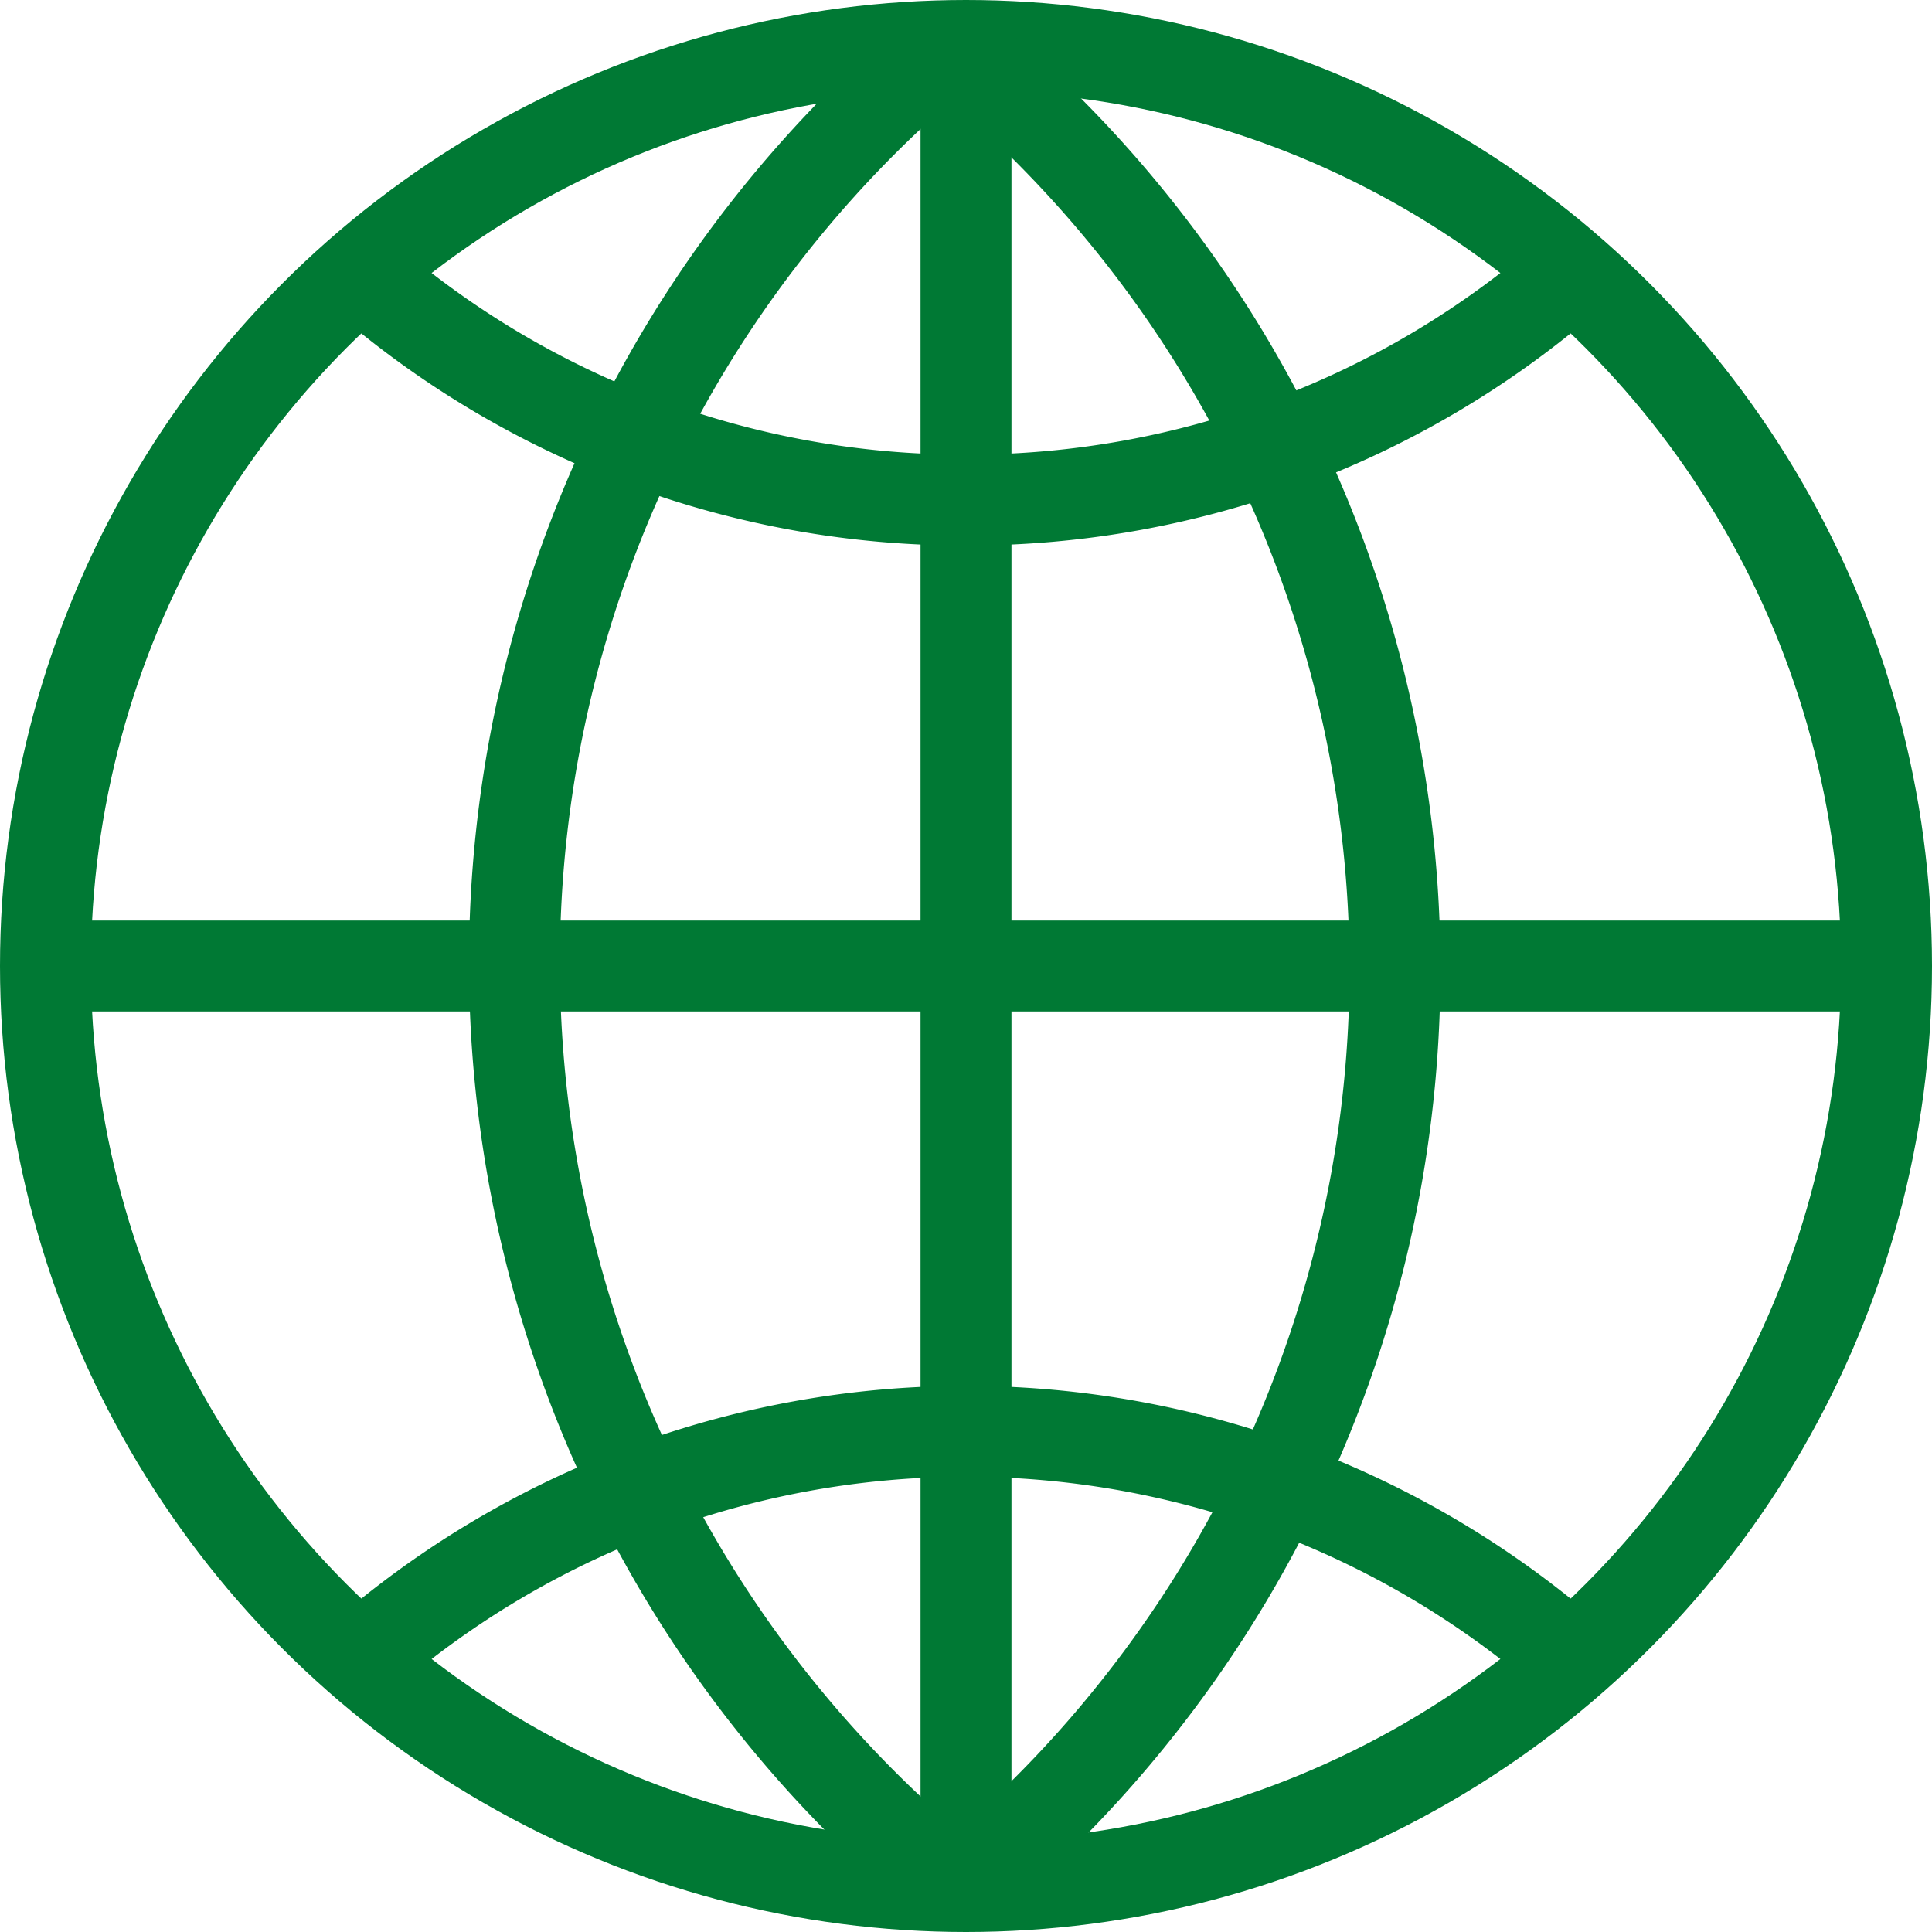
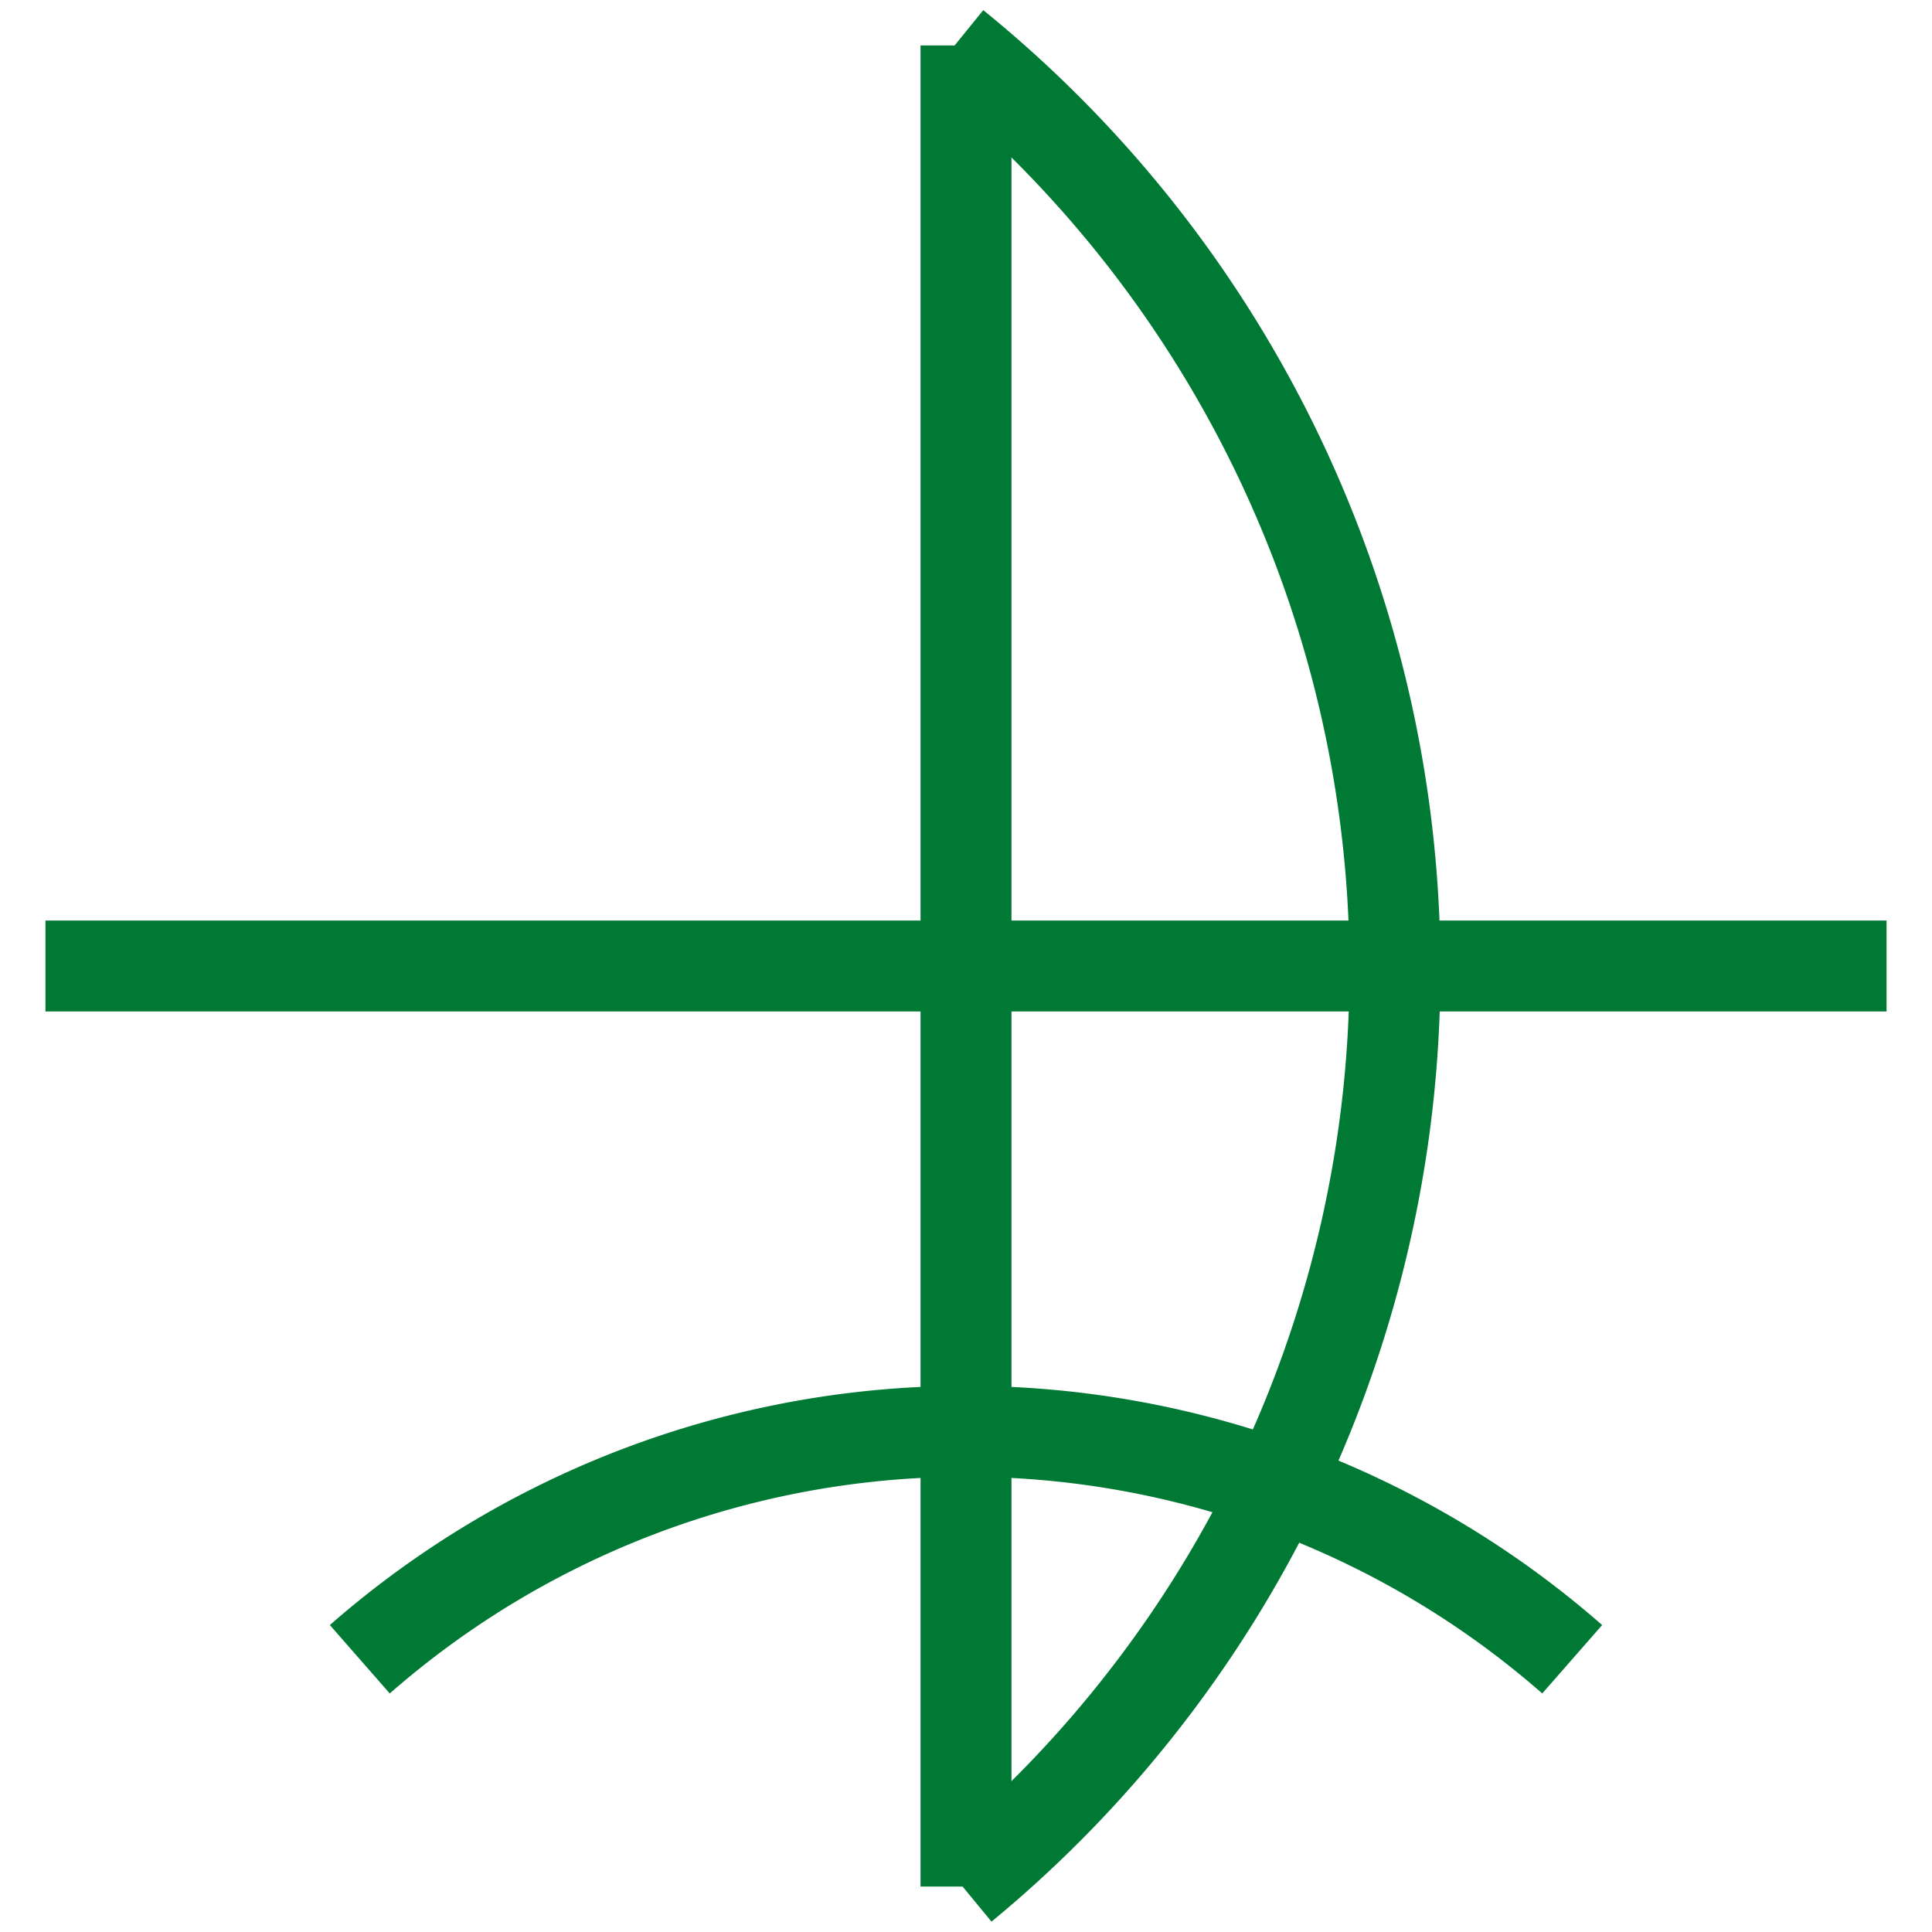
<svg xmlns="http://www.w3.org/2000/svg" id="Layer_1" data-name="Layer 1" viewBox="0 0 85 85">
  <defs>
    <style>.cls-1{fill:none;stroke:#007934;stroke-width:4px;}</style>
  </defs>
  <g id="Group_276-2" data-name="Group 276-2">
-     <circle id="Ellipse_13" data-name="Ellipse 13" class="cls-1" cx="42.5" cy="42.5" r="40.5" />
-     <path id="Path_215" data-name="Path 215" class="cls-1" d="M42,83a52.33,52.33,0,0,1-.35-81" />
    <path id="Path_216" data-name="Path 216" class="cls-1" d="M42,2A52.32,52.32,0,0,1,49.69,75.6,51.86,51.86,0,0,1,42.35,83" />
-     <path id="Path_217" data-name="Path 217" class="cls-1" d="M69.17,12A40.29,40.29,0,0,1,42.5,22,40.29,40.29,0,0,1,15.83,12" />
    <path id="Path_218" data-name="Path 218" class="cls-1" d="M15.83,73a40.48,40.48,0,0,1,53.34,0" />
    <line id="Line_92" data-name="Line 92" class="cls-1" x1="42.5" y1="2" x2="42.5" y2="83" />
    <line id="Line_93" data-name="Line 93" class="cls-1" x1="83" y1="42.5" x2="2" y2="42.5" />
  </g>
</svg>